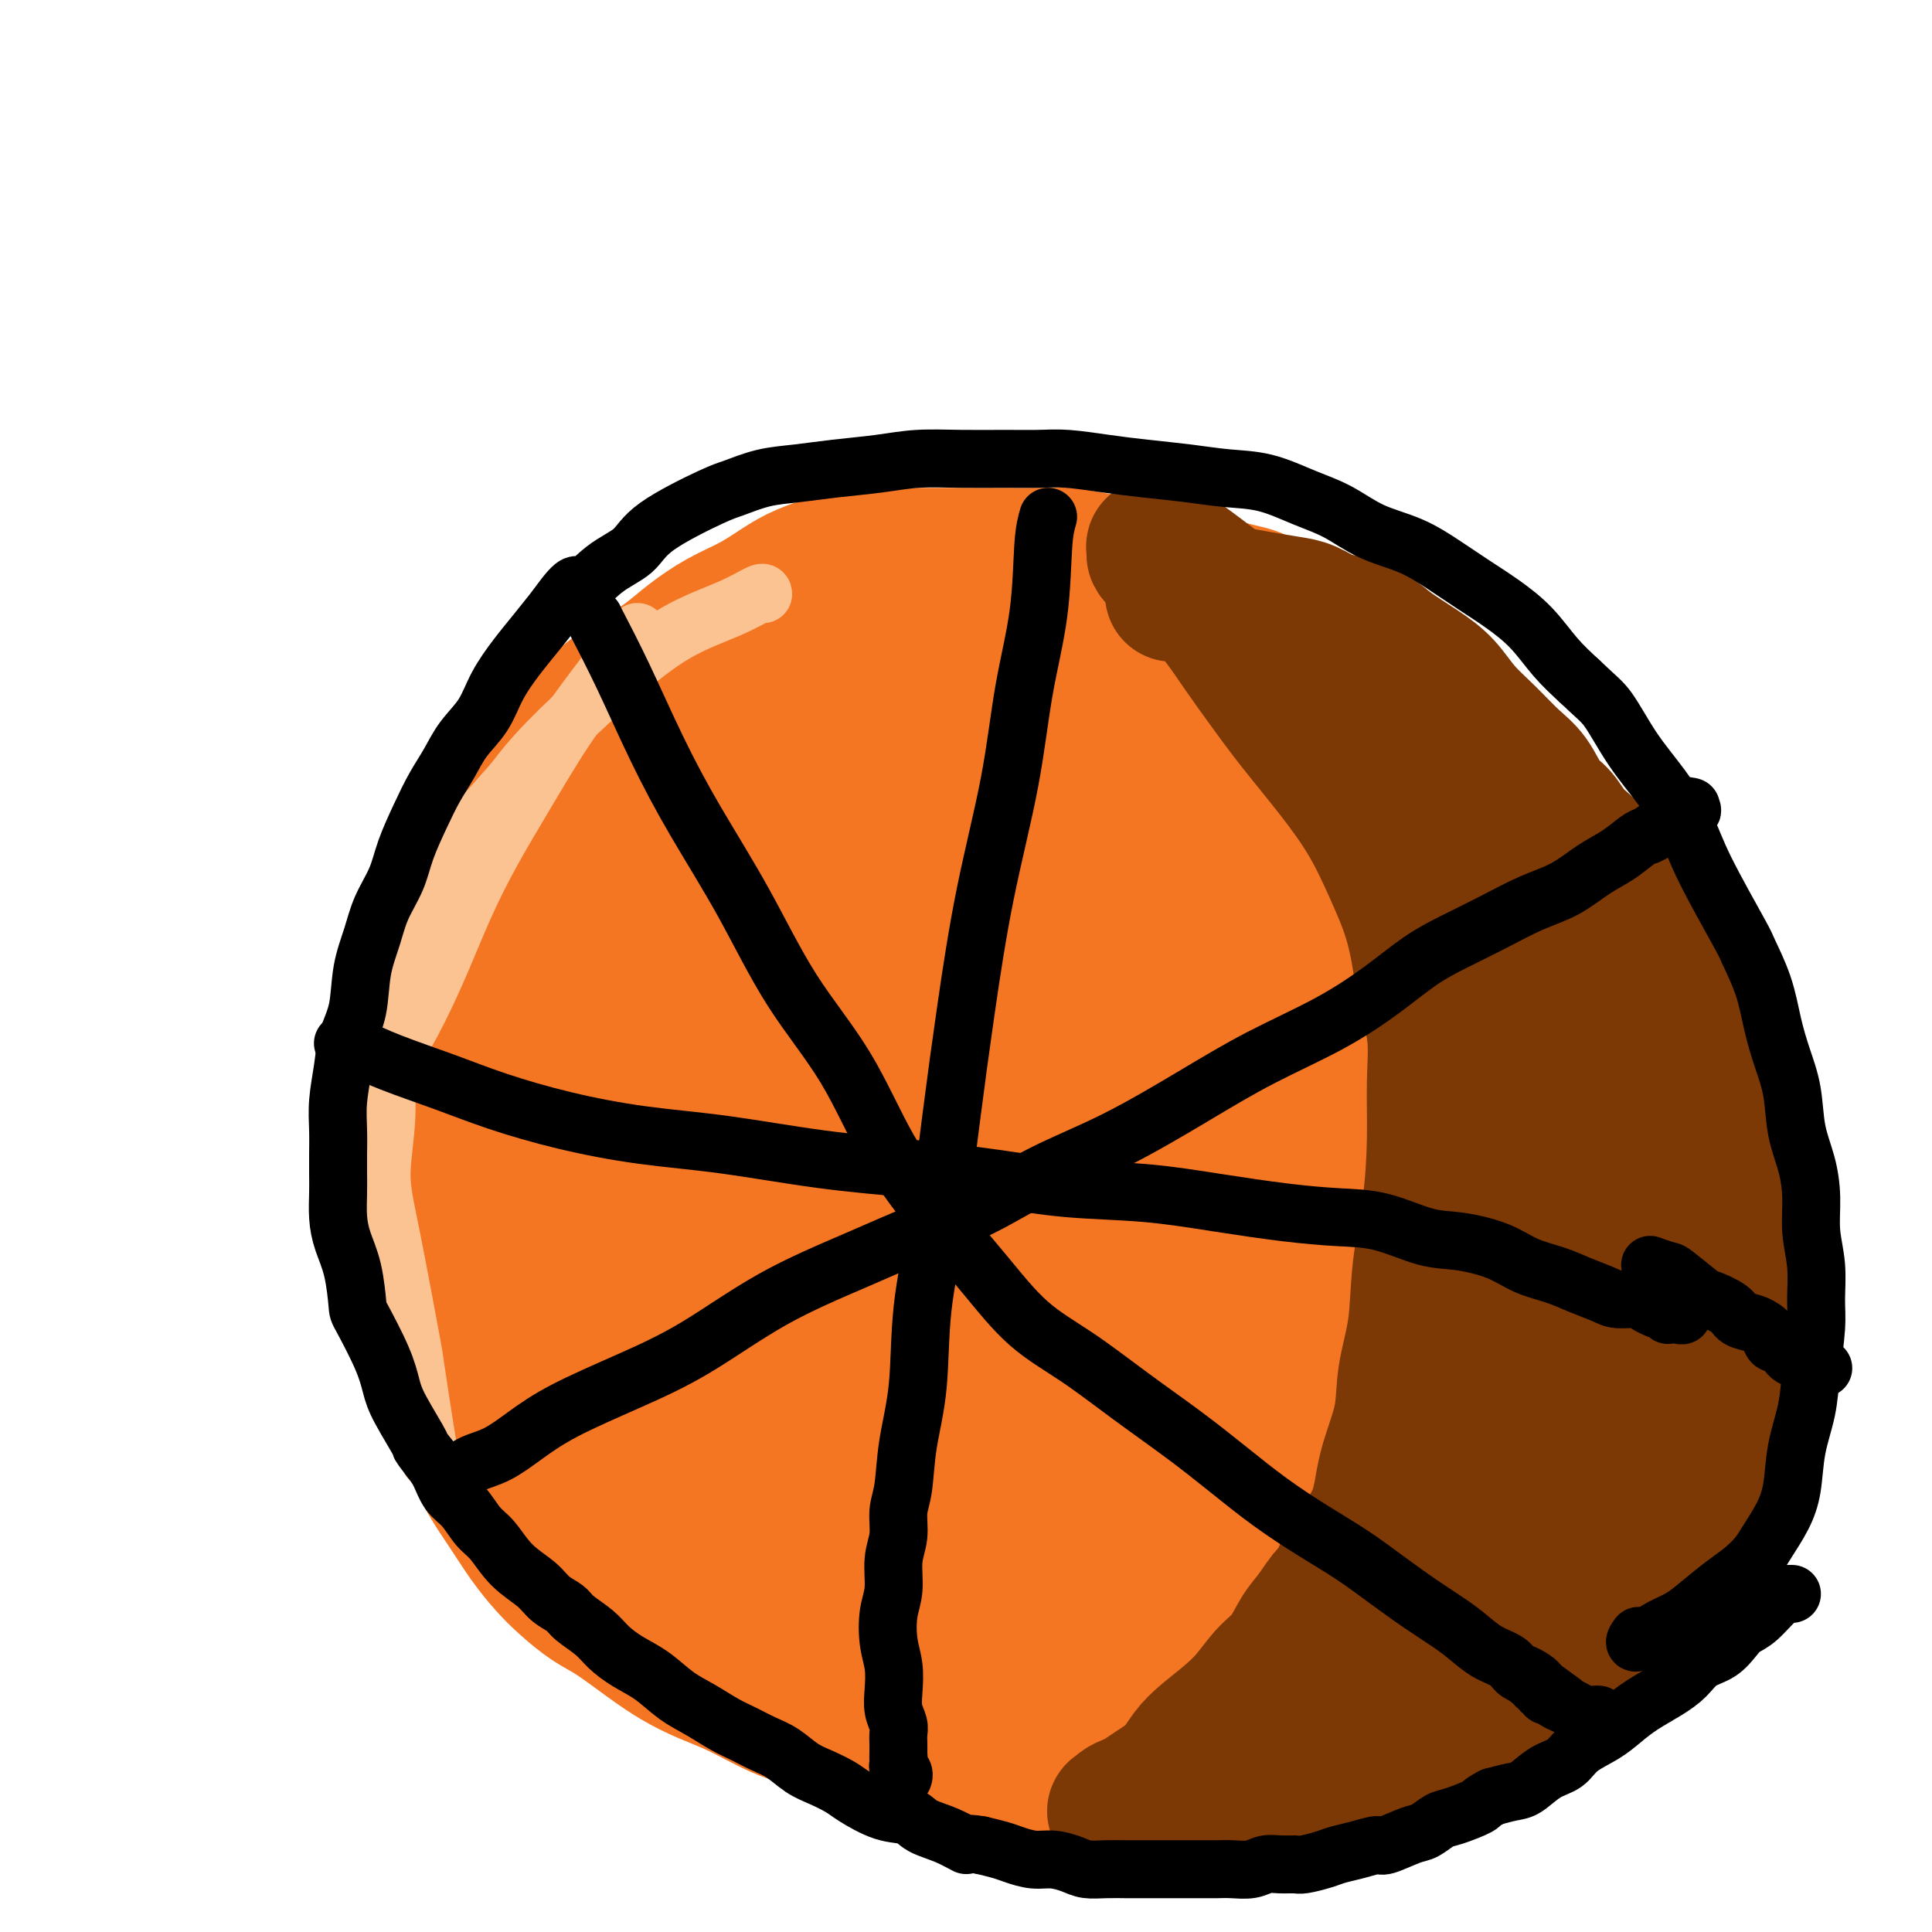
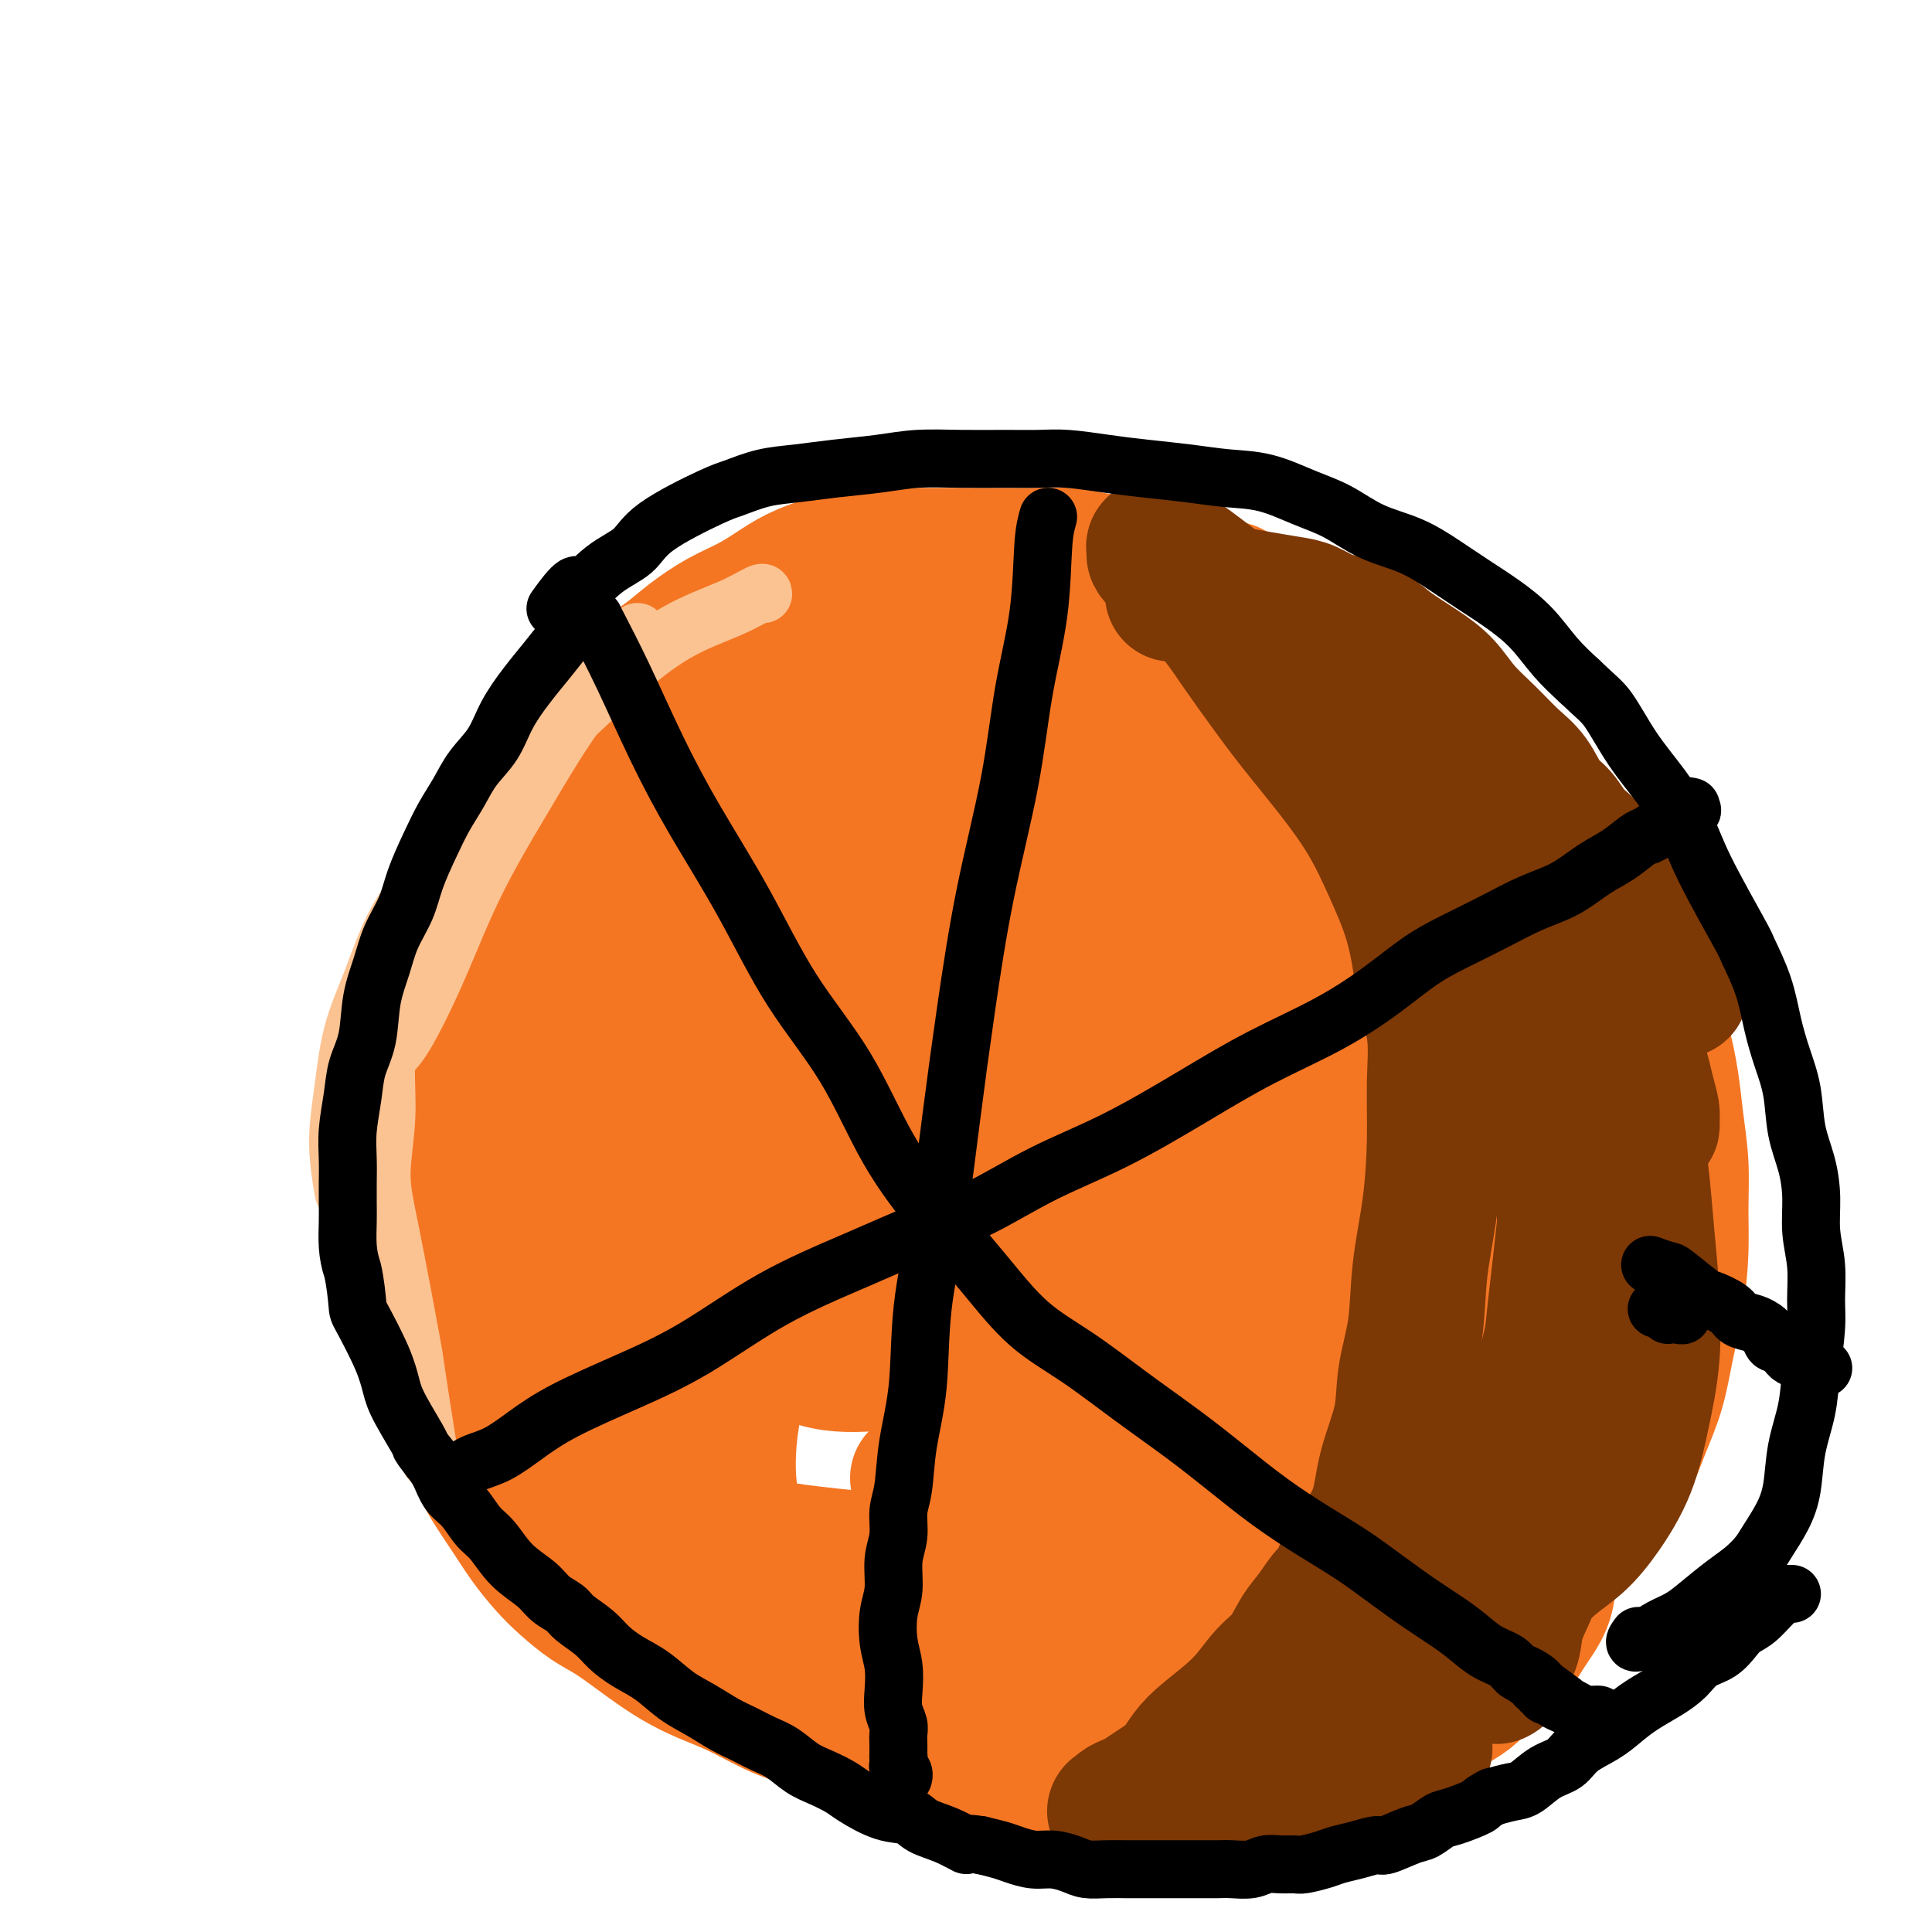
<svg xmlns="http://www.w3.org/2000/svg" viewBox="0 0 400 400" version="1.1">
  <g fill="none" stroke="#F47623" stroke-width="28" stroke-linecap="round" stroke-linejoin="round">
    <path d="M268,328c-0.501,0.221 -1.002,0.441 -2,1c-0.998,0.559 -2.493,1.455 -4,2c-1.507,0.545 -3.026,0.738 -5,1c-1.974,0.262 -4.401,0.592 -7,1c-2.599,0.408 -5.368,0.895 -9,1c-3.632,0.105 -8.128,-0.171 -13,0c-4.872,0.171 -10.121,0.789 -15,1c-4.879,0.211 -9.387,0.016 -14,0c-4.613,-0.016 -9.331,0.146 -13,0c-3.669,-0.146 -6.287,-0.599 -9,-1c-2.713,-0.401 -5.519,-0.749 -8,-1c-2.481,-0.251 -4.635,-0.405 -7,-1c-2.365,-0.595 -4.941,-1.631 -8,-3c-3.059,-1.369 -6.601,-3.070 -10,-5c-3.399,-1.930 -6.656,-4.089 -9,-5c-2.344,-0.911 -3.775,-0.575 -5,-1c-1.225,-0.425 -2.243,-1.611 -4,-3c-1.757,-1.389 -4.255,-2.981 -6,-5c-1.745,-2.019 -2.739,-4.467 -4,-7c-1.261,-2.533 -2.789,-5.152 -4,-8c-1.211,-2.848 -2.106,-5.924 -3,-9" />
    <path d="M109,286c-2.094,-5.277 -1.828,-6.469 -2,-9c-0.172,-2.531 -0.783,-6.400 -1,-10c-0.217,-3.600 -0.042,-6.932 0,-10c0.042,-3.068 -0.050,-5.873 0,-8c0.050,-2.127 0.243,-3.576 1,-8c0.757,-4.424 2.078,-11.825 3,-16c0.922,-4.175 1.447,-5.126 2,-7c0.553,-1.874 1.136,-4.671 2,-7c0.864,-2.329 2.008,-4.190 3,-6c0.992,-1.810 1.831,-3.568 3,-5c1.169,-1.432 2.666,-2.538 4,-4c1.334,-1.462 2.504,-3.278 4,-5c1.496,-1.722 3.320,-3.348 5,-5c1.680,-1.652 3.218,-3.329 5,-5c1.782,-1.671 3.809,-3.335 6,-5c2.191,-1.665 4.545,-3.330 7,-5c2.455,-1.670 5.012,-3.346 8,-5c2.988,-1.654 6.408,-3.285 9,-5c2.592,-1.715 4.358,-3.513 7,-5c2.642,-1.487 6.160,-2.664 9,-4c2.840,-1.336 5.001,-2.830 7,-4c1.999,-1.170 3.838,-2.016 6,-3c2.162,-0.984 4.649,-2.107 7,-3c2.351,-0.893 4.566,-1.557 7,-2c2.434,-0.443 5.087,-0.667 8,-1c2.913,-0.333 6.084,-0.777 9,-1c2.916,-0.223 5.575,-0.225 9,0c3.425,0.225 7.614,0.676 12,1c4.386,0.324 8.967,0.521 13,1c4.033,0.479 7.516,1.239 11,2" />
    <path d="M273,142c8.516,1.078 7.305,1.772 9,3c1.695,1.228 6.295,2.990 10,5c3.705,2.010 6.515,4.267 9,6c2.485,1.733 4.643,2.941 7,5c2.357,2.059 4.911,4.968 7,7c2.089,2.032 3.714,3.188 7,7c3.286,3.812 8.235,10.280 10,13c1.765,2.720 0.346,1.691 1,3c0.654,1.309 3.379,4.955 5,8c1.621,3.045 2.137,5.490 3,8c0.863,2.510 2.073,5.084 3,8c0.927,2.916 1.569,6.173 2,9c0.431,2.827 0.649,5.224 1,8c0.351,2.776 0.834,5.929 1,9c0.166,3.071 0.015,6.058 0,9c-0.015,2.942 0.106,5.839 0,9c-0.106,3.161 -0.439,6.588 -1,10c-0.561,3.412 -1.351,6.811 -2,10c-0.649,3.189 -1.158,6.169 -2,9c-0.842,2.831 -2.015,5.515 -3,8c-0.985,2.485 -1.780,4.772 -3,7c-1.220,2.228 -2.866,4.397 -4,6c-1.134,1.603 -1.757,2.639 -4,5c-2.243,2.361 -6.105,6.048 -8,8c-1.895,1.952 -1.823,2.167 -3,3c-1.177,0.833 -3.603,2.282 -6,4c-2.397,1.718 -4.767,3.706 -7,5c-2.233,1.294 -4.331,1.893 -7,3c-2.669,1.107 -5.911,2.721 -9,4c-3.089,1.279 -6.025,2.223 -9,3c-2.975,0.777 -5.987,1.389 -9,2" />
    <path d="M271,346c-6.805,2.261 -6.817,1.912 -9,2c-2.183,0.088 -6.538,0.612 -10,1c-3.462,0.388 -6.030,0.641 -10,1c-3.970,0.359 -9.343,0.825 -15,1c-5.657,0.175 -11.598,0.059 -15,0c-3.402,-0.059 -4.266,-0.060 -6,0c-1.734,0.060 -4.337,0.182 -7,0c-2.663,-0.182 -5.385,-0.667 -8,-1c-2.615,-0.333 -5.123,-0.515 -8,-1c-2.877,-0.485 -6.124,-1.272 -9,-2c-2.876,-0.728 -5.380,-1.398 -8,-2c-2.620,-0.602 -5.356,-1.135 -8,-2c-2.644,-0.865 -5.195,-2.060 -8,-3c-2.805,-0.940 -5.865,-1.624 -9,-3c-3.135,-1.376 -6.347,-3.443 -9,-5c-2.653,-1.557 -4.747,-2.605 -7,-4c-2.253,-1.395 -4.665,-3.137 -7,-5c-2.335,-1.863 -4.593,-3.847 -7,-6c-2.407,-2.153 -4.963,-4.476 -7,-7c-2.037,-2.524 -3.554,-5.250 -5,-8c-1.446,-2.750 -2.821,-5.526 -4,-8c-1.179,-2.474 -2.162,-4.647 -3,-7c-0.838,-2.353 -1.531,-4.888 -2,-8c-0.469,-3.112 -0.714,-6.802 -1,-10c-0.286,-3.198 -0.614,-5.906 -1,-9c-0.386,-3.094 -0.830,-6.575 -1,-10c-0.170,-3.425 -0.066,-6.794 0,-10c0.066,-3.206 0.095,-6.248 0,-10c-0.095,-3.752 -0.313,-8.215 0,-12c0.313,-3.785 1.156,-6.893 2,-10" />
    <path d="M89,208c0.907,-7.932 2.173,-6.763 3,-8c0.827,-1.237 1.215,-4.882 2,-8c0.785,-3.118 1.966,-5.711 3,-8c1.034,-2.289 1.920,-4.273 3,-6c1.080,-1.727 2.353,-3.195 4,-6c1.647,-2.805 3.667,-6.945 5,-9c1.333,-2.055 1.979,-2.023 3,-3c1.021,-0.977 2.418,-2.964 4,-5c1.582,-2.036 3.348,-4.123 5,-6c1.652,-1.877 3.188,-3.545 5,-5c1.812,-1.455 3.898,-2.696 6,-4c2.102,-1.304 4.221,-2.670 6,-4c1.779,-1.330 3.219,-2.625 5,-4c1.781,-1.375 3.902,-2.830 6,-4c2.098,-1.170 4.174,-2.053 6,-3c1.826,-0.947 3.404,-1.956 5,-3c1.596,-1.044 3.212,-2.122 5,-3c1.788,-0.878 3.748,-1.556 5,-2c1.252,-0.444 1.795,-0.655 3,-1c1.205,-0.345 3.072,-0.825 5,-1c1.928,-0.175 3.918,-0.047 6,0c2.082,0.047 4.257,0.012 7,0c2.743,-0.012 6.055,-0.000 9,0c2.945,0.000 5.524,-0.011 8,0c2.476,0.011 4.848,0.044 7,0c2.152,-0.044 4.082,-0.163 6,0c1.918,0.163 3.823,0.610 6,1c2.177,0.390 4.625,0.723 7,1c2.375,0.277 4.678,0.498 7,1c2.322,0.502 4.663,1.286 7,2c2.337,0.714 4.668,1.357 7,2" />
-     <path d="M255,122c6.267,1.389 4.933,1.361 6,2c1.067,0.639 4.534,1.946 7,3c2.466,1.054 3.929,1.854 6,3c2.071,1.146 4.748,2.638 7,4c2.252,1.362 4.079,2.593 6,4c1.921,1.407 3.936,2.988 6,5c2.064,2.012 4.176,4.454 6,6c1.824,1.546 3.359,2.196 6,5c2.641,2.804 6.387,7.760 8,10c1.613,2.240 1.092,1.762 2,3c0.908,1.238 3.243,4.190 5,7c1.757,2.810 2.936,5.478 4,8c1.064,2.522 2.014,4.899 3,7c0.986,2.101 2.008,3.925 3,6c0.992,2.075 1.954,4.401 3,7c1.046,2.599 2.178,5.473 3,8c0.822,2.527 1.336,4.709 2,7c0.664,2.291 1.480,4.691 2,7c0.520,2.309 0.744,4.528 1,7c0.256,2.472 0.545,5.198 1,8c0.455,2.802 1.077,5.681 1,8c-0.077,2.319 -0.853,4.077 -1,6c-0.147,1.923 0.336,4.009 0,6c-0.336,1.991 -1.490,3.887 -2,6c-0.510,2.113 -0.375,4.443 -1,6c-0.625,1.557 -2.009,2.340 -4,5c-1.991,2.660 -4.589,7.196 -6,9c-1.411,1.804 -1.636,0.875 -3,2c-1.364,1.125 -3.867,4.303 -6,7c-2.133,2.697 -3.895,4.913 -6,7c-2.105,2.087 -4.552,4.043 -7,6" />
    <path d="M307,307c-6.210,6.643 -5.736,5.252 -7,6c-1.264,0.748 -4.266,3.637 -7,6c-2.734,2.363 -5.201,4.201 -8,6c-2.799,1.799 -5.930,3.559 -8,5c-2.070,1.441 -3.079,2.561 -8,5c-4.921,2.439 -13.753,6.196 -19,8c-5.247,1.804 -6.910,1.656 -10,2c-3.090,0.344 -7.606,1.180 -12,2c-4.394,0.820 -8.668,1.625 -13,2c-4.332,0.375 -8.724,0.320 -13,0c-4.276,-0.320 -8.435,-0.904 -12,-1c-3.565,-0.096 -6.537,0.296 -10,0c-3.463,-0.296 -7.417,-1.281 -11,-2c-3.583,-0.719 -6.796,-1.172 -10,-2c-3.204,-0.828 -6.398,-2.031 -10,-4c-3.602,-1.969 -7.611,-4.703 -11,-7c-3.389,-2.297 -6.159,-4.156 -9,-6c-2.841,-1.844 -5.755,-3.674 -8,-6c-2.245,-2.326 -3.823,-5.149 -6,-8c-2.177,-2.851 -4.955,-5.730 -7,-9c-2.045,-3.270 -3.358,-6.932 -5,-11c-1.642,-4.068 -3.612,-8.541 -5,-13c-1.388,-4.459 -2.193,-8.902 -3,-13c-0.807,-4.098 -1.617,-7.851 -2,-12c-0.383,-4.149 -0.341,-8.693 0,-14c0.341,-5.307 0.981,-11.375 2,-17c1.019,-5.625 2.417,-10.807 4,-16c1.583,-5.193 3.349,-10.398 5,-15c1.651,-4.602 3.186,-8.601 5,-12c1.814,-3.399 3.907,-6.200 6,-9" />
    <path d="M115,172c3.328,-6.707 3.649,-5.475 5,-6c1.351,-0.525 3.732,-2.808 6,-5c2.268,-2.192 4.424,-4.292 6,-6c1.576,-1.708 2.571,-3.023 6,-5c3.429,-1.977 9.292,-4.614 12,-6c2.708,-1.386 2.261,-1.519 4,-2c1.739,-0.481 5.665,-1.309 9,-2c3.335,-0.691 6.080,-1.243 9,-2c2.920,-0.757 6.016,-1.717 9,-2c2.984,-0.283 5.856,0.110 9,0c3.144,-0.110 6.559,-0.724 10,-1c3.441,-0.276 6.906,-0.215 10,0c3.094,0.215 5.816,0.583 9,1c3.184,0.417 6.831,0.881 10,2c3.169,1.119 5.861,2.891 9,4c3.139,1.109 6.726,1.553 10,3c3.274,1.447 6.237,3.896 9,6c2.763,2.104 5.327,3.861 8,6c2.673,2.139 5.453,4.659 8,7c2.547,2.341 4.859,4.503 7,7c2.141,2.497 4.112,5.330 6,8c1.888,2.670 3.695,5.176 5,8c1.305,2.824 2.109,5.964 3,9c0.891,3.036 1.870,5.967 3,9c1.130,3.033 2.413,6.168 3,10c0.587,3.832 0.480,8.362 1,13c0.520,4.638 1.667,9.384 2,14c0.333,4.616 -0.148,9.103 0,14c0.148,4.897 0.924,10.203 1,15c0.076,4.797 -0.550,9.085 -1,13c-0.450,3.915 -0.725,7.458 -1,11" />
    <path d="M302,295c-0.363,10.092 -0.770,8.821 -2,10c-1.230,1.179 -3.284,4.808 -6,8c-2.716,3.192 -6.095,5.945 -10,9c-3.905,3.055 -8.336,6.410 -11,9c-2.664,2.590 -3.562,4.416 -15,7c-11.438,2.584 -33.418,5.927 -43,7c-9.582,1.073 -6.768,-0.124 -10,-1c-3.232,-0.876 -12.512,-1.433 -21,-3c-8.488,-1.567 -16.185,-4.145 -23,-7c-6.815,-2.855 -12.748,-5.986 -18,-9c-5.252,-3.014 -9.824,-5.911 -14,-9c-4.176,-3.089 -7.956,-6.370 -11,-10c-3.044,-3.630 -5.353,-7.608 -7,-12c-1.647,-4.392 -2.634,-9.196 -3,-13c-0.366,-3.804 -0.111,-6.606 1,-13c1.111,-6.394 3.078,-16.379 6,-25c2.922,-8.621 6.800,-15.879 11,-23c4.200,-7.121 8.722,-14.104 13,-20c4.278,-5.896 8.311,-10.704 12,-15c3.689,-4.296 7.035,-8.079 11,-11c3.965,-2.921 8.551,-4.979 13,-7c4.449,-2.021 8.763,-4.004 15,-5c6.237,-0.996 14.399,-1.006 21,0c6.601,1.006 11.643,3.026 17,6c5.357,2.974 11.029,6.902 16,11c4.971,4.098 9.240,8.367 13,14c3.760,5.633 7.012,12.632 10,20c2.988,7.368 5.711,15.105 7,22c1.289,6.895 1.145,12.947 1,19" />
    <path d="M275,254c0.109,5.536 -0.117,9.875 -1,14c-0.883,4.125 -2.422,8.037 -5,13c-2.578,4.963 -6.193,10.977 -11,16c-4.807,5.023 -10.805,9.053 -16,12c-5.195,2.947 -9.586,4.809 -19,7c-9.414,2.191 -23.852,4.709 -31,6c-7.148,1.291 -7.008,1.353 -11,1c-3.992,-0.353 -12.117,-1.121 -18,-2c-5.883,-0.879 -9.523,-1.869 -13,-3c-3.477,-1.131 -6.790,-2.403 -10,-5c-3.210,-2.597 -6.318,-6.518 -8,-10c-1.682,-3.482 -1.938,-6.525 -2,-12c-0.062,-5.475 0.070,-13.383 2,-23c1.930,-9.617 5.659,-20.943 9,-31c3.341,-10.057 6.293,-18.846 10,-27c3.707,-8.154 8.167,-15.673 13,-22c4.833,-6.327 10.039,-11.463 15,-16c4.961,-4.537 9.677,-8.474 15,-11c5.323,-2.526 11.253,-3.641 16,-4c4.747,-0.359 8.310,0.039 13,1c4.690,0.961 10.508,2.484 17,6c6.492,3.516 13.659,9.024 20,15c6.341,5.976 11.854,12.421 16,19c4.146,6.579 6.923,13.291 9,20c2.077,6.709 3.455,13.414 4,18c0.545,4.586 0.259,7.053 -1,10c-1.259,2.947 -3.489,6.372 -7,11c-3.511,4.628 -8.302,10.457 -14,15c-5.698,4.543 -12.303,7.800 -19,11c-6.697,3.200 -13.485,6.343 -20,8c-6.515,1.657 -12.758,1.829 -19,2" />
    <path d="M209,293c-5.399,0.041 -9.398,-0.856 -12,-2c-2.602,-1.144 -3.807,-2.536 -6,-5c-2.193,-2.464 -5.372,-5.999 -7,-9c-1.628,-3.001 -1.703,-5.467 -2,-9c-0.297,-3.533 -0.814,-8.133 -1,-12c-0.186,-3.867 -0.041,-7.002 2,-16c2.041,-8.998 5.977,-23.858 8,-31c2.023,-7.142 2.134,-6.567 4,-10c1.866,-3.433 5.486,-10.875 8,-16c2.514,-5.125 3.921,-7.935 6,-9c2.079,-1.065 4.831,-0.386 6,0c1.169,0.386 0.754,0.477 2,2c1.246,1.523 4.154,4.476 6,10c1.846,5.524 2.630,13.620 3,22c0.370,8.380 0.326,17.046 0,25c-0.326,7.954 -0.934,15.196 -2,20c-1.066,4.804 -2.588,7.171 -4,10c-1.412,2.829 -2.712,6.119 -6,9c-3.288,2.881 -8.564,5.352 -14,7c-5.436,1.648 -11.030,2.474 -16,3c-4.970,0.526 -9.314,0.752 -13,0c-3.686,-0.752 -6.713,-2.481 -9,-4c-2.287,-1.519 -3.833,-2.829 -5,-5c-1.167,-2.171 -1.954,-5.205 -2,-10c-0.046,-4.795 0.649,-11.352 3,-19c2.351,-7.648 6.359,-16.388 10,-25c3.641,-8.612 6.915,-17.098 12,-25c5.085,-7.902 11.982,-15.221 17,-22c5.018,-6.779 8.159,-13.017 12,-16c3.841,-2.983 8.383,-2.709 11,-2c2.617,0.709 3.308,1.855 4,3" />
-     <path d="M224,157c1.596,2.381 3.585,6.834 5,13c1.415,6.166 2.254,14.046 2,23c-0.254,8.954 -1.602,18.983 -4,29c-2.398,10.017 -5.846,20.022 -9,28c-3.154,7.978 -6.013,13.930 -14,22c-7.987,8.070 -21.103,18.257 -28,23c-6.897,4.743 -7.575,4.041 -12,5c-4.425,0.959 -12.596,3.579 -19,4c-6.404,0.421 -11.040,-1.359 -14,-3c-2.960,-1.641 -4.243,-3.145 -5,-5c-0.757,-1.855 -0.987,-4.062 -1,-9c-0.013,-4.938 0.193,-12.607 3,-21c2.807,-8.393 8.216,-17.510 13,-26c4.784,-8.490 8.943,-16.352 14,-24c5.057,-7.648 11.010,-15.082 16,-21c4.990,-5.918 9.015,-10.321 13,-14c3.985,-3.679 7.929,-6.634 11,-9c3.071,-2.366 5.268,-4.144 7,-5c1.732,-0.856 2.998,-0.792 4,0c1.002,0.792 1.739,2.312 2,3c0.261,0.688 0.045,0.545 -2,4c-2.045,3.455 -5.918,10.507 -11,19c-5.082,8.493 -11.374,18.426 -17,28c-5.626,9.574 -10.585,18.788 -15,27c-4.415,8.212 -8.284,15.422 -11,22c-2.716,6.578 -4.278,12.523 -5,17c-0.722,4.477 -0.605,7.484 0,10c0.605,2.516 1.698,4.540 4,7c2.302,2.460 5.812,5.355 9,7c3.188,1.645 6.054,2.042 11,1c4.946,-1.042 11.973,-3.521 19,-6" />
    <path d="M190,306c7.368,-3.682 16.288,-9.886 24,-17c7.712,-7.114 14.215,-15.138 19,-22c4.785,-6.862 7.850,-12.563 9,-18c1.150,-5.437 0.384,-10.612 0,-13c-0.384,-2.388 -0.387,-1.990 -5,-5c-4.613,-3.010 -13.835,-9.429 -18,-12c-4.165,-2.571 -3.273,-1.293 -5,-1c-1.727,0.293 -6.074,-0.398 -10,0c-3.926,0.398 -7.432,1.884 -13,7c-5.568,5.116 -13.197,13.861 -19,22c-5.803,8.139 -9.779,15.672 -13,23c-3.221,7.328 -5.687,14.450 -7,21c-1.313,6.550 -1.473,12.528 -1,17c0.473,4.472 1.579,7.436 3,10c1.421,2.564 3.158,4.726 6,7c2.842,2.274 6.788,4.660 10,6c3.212,1.340 5.691,1.632 10,1c4.309,-0.632 10.449,-2.190 16,-6c5.551,-3.810 10.512,-9.871 16,-17c5.488,-7.129 11.502,-15.325 16,-24c4.498,-8.675 7.478,-17.830 9,-27c1.522,-9.170 1.585,-18.356 1,-25c-0.585,-6.644 -1.817,-10.745 -4,-14c-2.183,-3.255 -5.315,-5.662 -8,-7c-2.685,-1.338 -4.922,-1.607 -7,-2c-2.078,-0.393 -3.997,-0.911 -7,2c-3.003,2.911 -7.089,9.253 -10,17c-2.911,7.747 -4.646,16.901 -6,26c-1.354,9.099 -2.326,18.142 -2,26c0.326,7.858 1.950,14.531 4,20c2.050,5.469 4.525,9.735 7,14" />
    <path d="M205,315c3.248,6.759 5.867,6.656 8,7c2.133,0.344 3.780,1.134 6,0c2.220,-1.134 5.015,-4.192 8,-10c2.985,-5.808 6.161,-14.367 9,-23c2.839,-8.633 5.342,-17.341 6,-31c0.658,-13.659 -0.528,-32.270 -1,-41c-0.472,-8.730 -0.228,-7.580 -1,-10c-0.772,-2.420 -2.559,-8.410 -4,-11c-1.441,-2.590 -2.535,-1.780 -3,-2c-0.465,-0.220 -0.301,-1.469 -1,3c-0.699,4.469 -2.263,14.658 -4,26c-1.737,11.342 -3.649,23.838 -5,35c-1.351,11.162 -2.143,20.991 -2,29c0.143,8.009 1.221,14.199 2,19c0.779,4.801 1.260,8.213 2,10c0.740,1.787 1.740,1.949 2,2c0.260,0.051 -0.220,-0.007 0,-1c0.220,-0.993 1.140,-2.919 2,-7c0.860,-4.081 1.661,-10.317 3,-17c1.339,-6.683 3.216,-13.812 5,-21c1.784,-7.188 3.476,-14.435 5,-21c1.524,-6.565 2.881,-12.447 4,-17c1.119,-4.553 2.001,-7.777 3,-10c0.999,-2.223 2.114,-3.445 3,-4c0.886,-0.555 1.543,-0.443 2,0c0.457,0.443 0.714,1.219 2,4c1.286,2.781 3.602,7.568 5,14c1.398,6.432 1.880,14.507 3,22c1.120,7.493 2.878,14.402 4,20c1.122,5.598 1.606,9.885 2,13c0.394,3.115 0.697,5.057 1,7" />
    <path d="M271,300c1.518,10.433 0.314,5.514 0,4c-0.314,-1.514 0.261,0.376 0,2c-0.261,1.624 -1.359,2.982 -2,4c-0.641,1.018 -0.825,1.695 -1,2c-0.175,0.305 -0.341,0.238 -1,1c-0.659,0.762 -1.810,2.352 -2,0c-0.190,-2.352 0.579,-8.647 1,-13c0.421,-4.353 0.492,-6.766 3,-16c2.508,-9.234 7.454,-25.291 12,-38c4.546,-12.709 8.692,-22.071 12,-31c3.308,-8.929 5.779,-17.425 7,-23c1.221,-5.575 1.192,-8.227 1,-10c-0.192,-1.773 -0.546,-2.665 -1,-3c-0.454,-0.335 -1.008,-0.111 -1,0c0.008,0.111 0.577,0.109 0,2c-0.577,1.891 -2.299,5.675 -4,12c-1.701,6.325 -3.381,15.193 -5,24c-1.619,8.807 -3.176,17.555 -4,26c-0.824,8.445 -0.913,16.587 -1,24c-0.087,7.413 -0.170,14.098 0,20c0.170,5.902 0.594,11.023 1,15c0.406,3.977 0.792,6.811 1,9c0.208,2.189 0.236,3.732 0,4c-0.236,0.268 -0.735,-0.740 -1,-1c-0.265,-0.260 -0.295,0.229 -1,0c-0.705,-0.229 -2.084,-1.175 -3,-2c-0.916,-0.825 -1.370,-1.528 -2,-2c-0.630,-0.472 -1.437,-0.714 -2,-1c-0.563,-0.286 -0.882,-0.615 -1,-1c-0.118,-0.385 -0.034,-0.824 0,-1c0.034,-0.176 0.017,-0.088 0,0" />
    <path d="M277,307c-1.288,-1.441 0.493,-1.042 2,-2c1.507,-0.958 2.739,-3.271 4,-5c1.261,-1.729 2.551,-2.874 4,-5c1.449,-2.126 3.057,-5.234 4,-7c0.943,-1.766 1.222,-2.191 3,-9c1.778,-6.809 5.056,-20.001 7,-27c1.944,-6.999 2.552,-7.803 4,-12c1.448,-4.197 3.734,-11.785 5,-18c1.266,-6.215 1.512,-11.056 2,-15c0.488,-3.944 1.217,-6.989 1,-10c-0.217,-3.011 -1.379,-5.986 -2,-8c-0.621,-2.014 -0.700,-3.068 -1,-4c-0.300,-0.932 -0.819,-1.743 -1,-2c-0.181,-0.257 -0.023,0.040 0,0c0.023,-0.040 -0.090,-0.416 0,0c0.090,0.416 0.384,1.624 1,4c0.616,2.376 1.554,5.919 2,11c0.446,5.081 0.400,11.702 1,19c0.600,7.298 1.846,15.275 3,23c1.154,7.725 2.215,15.198 3,21c0.785,5.802 1.293,9.933 2,14c0.707,4.067 1.614,8.070 2,11c0.386,2.930 0.252,4.786 0,6c-0.252,1.214 -0.621,1.785 -1,2c-0.379,0.215 -0.768,0.073 -1,0c-0.232,-0.073 -0.309,-0.076 -1,-1c-0.691,-0.924 -1.997,-2.770 -3,-6c-1.003,-3.230 -1.702,-7.845 -2,-13c-0.298,-5.155 -0.196,-10.849 0,-17c0.196,-6.151 0.484,-12.757 1,-19c0.516,-6.243 1.258,-12.121 2,-18" />
    <path d="M318,220c0.593,-10.911 0.575,-11.187 1,-13c0.425,-1.813 1.294,-5.163 2,-8c0.706,-2.837 1.250,-5.160 2,-6c0.750,-0.840 1.705,-0.195 2,0c0.295,0.195 -0.072,-0.059 0,0c0.072,0.059 0.583,0.430 2,3c1.417,2.570 3.740,7.340 5,10c1.260,2.660 1.457,3.209 2,6c0.543,2.791 1.432,7.824 2,13c0.568,5.176 0.816,10.497 1,16c0.184,5.503 0.306,11.190 0,17c-0.306,5.810 -1.040,11.742 -2,17c-0.960,5.258 -2.148,9.840 -3,14c-0.852,4.160 -1.370,7.896 -2,11c-0.630,3.104 -1.372,5.575 -2,8c-0.628,2.425 -1.141,4.802 -2,7c-0.859,2.198 -2.065,4.216 -3,6c-0.935,1.784 -1.601,3.335 -2,5c-0.399,1.665 -0.531,3.445 -1,5c-0.469,1.555 -1.273,2.884 -2,4c-0.727,1.116 -1.376,2.017 -2,3c-0.624,0.983 -1.224,2.047 -2,3c-0.776,0.953 -1.730,1.794 -3,3c-1.270,1.206 -2.858,2.778 -4,4c-1.142,1.222 -1.839,2.094 -3,3c-1.161,0.906 -2.788,1.846 -5,3c-2.212,1.154 -5.010,2.522 -8,4c-2.990,1.478 -6.173,3.066 -9,4c-2.827,0.934 -5.300,1.213 -8,2c-2.700,0.787 -5.629,2.082 -8,3c-2.371,0.918 -4.186,1.459 -6,2" />
    <path d="M260,369c-8.060,3.189 -6.209,2.160 -7,2c-0.791,-0.160 -4.223,0.547 -7,1c-2.777,0.453 -4.900,0.652 -7,1c-2.100,0.348 -4.178,0.845 -8,1c-3.822,0.155 -9.388,-0.033 -12,0c-2.612,0.033 -2.270,0.288 -4,0c-1.730,-0.288 -5.531,-1.120 -9,-2c-3.469,-0.880 -6.606,-1.809 -10,-3c-3.394,-1.191 -7.046,-2.643 -10,-4c-2.954,-1.357 -5.212,-2.618 -8,-4c-2.788,-1.382 -6.106,-2.887 -9,-4c-2.894,-1.113 -5.363,-1.836 -8,-3c-2.637,-1.164 -5.443,-2.770 -8,-4c-2.557,-1.230 -4.864,-2.085 -7,-3c-2.136,-0.915 -4.101,-1.889 -6,-3c-1.899,-1.111 -3.732,-2.358 -6,-4c-2.268,-1.642 -4.970,-3.680 -7,-5c-2.030,-1.320 -3.388,-1.921 -5,-3c-1.612,-1.079 -3.479,-2.636 -5,-4c-1.521,-1.364 -2.697,-2.534 -4,-4c-1.303,-1.466 -2.733,-3.229 -4,-5c-1.267,-1.771 -2.371,-3.549 -4,-6c-1.629,-2.451 -3.784,-5.573 -5,-8c-1.216,-2.427 -1.492,-4.157 -2,-6c-0.508,-1.843 -1.246,-3.797 -2,-6c-0.754,-2.203 -1.522,-4.655 -2,-7c-0.478,-2.345 -0.664,-4.581 -1,-7c-0.336,-2.419 -0.822,-5.019 -1,-7c-0.178,-1.981 -0.048,-3.341 0,-5c0.048,-1.659 0.014,-3.617 0,-5c-0.014,-1.383 -0.007,-2.192 0,-3" />
    <path d="M92,259c-0.314,-4.779 -0.098,-3.228 0,-3c0.098,0.228 0.078,-0.867 0,-2c-0.078,-1.133 -0.213,-2.305 0,-3c0.213,-0.695 0.775,-0.913 1,-1c0.225,-0.087 0.112,-0.044 0,0" />
  </g>
  <g fill="none" stroke="#7C3805" stroke-width="28" stroke-linecap="round" stroke-linejoin="round">
    <path d="M243,123c-0.206,-0.003 -0.412,-0.005 0,0c0.412,0.005 1.442,0.019 2,0c0.558,-0.019 0.644,-0.069 1,0c0.356,0.069 0.984,0.257 2,1c1.016,0.743 2.422,2.039 4,4c1.578,1.961 3.327,4.586 5,7c1.673,2.414 3.269,4.616 5,7c1.731,2.384 3.598,4.948 6,8c2.402,3.052 5.341,6.591 8,10c2.659,3.409 5.040,6.687 7,10c1.960,3.313 3.499,6.662 5,10c1.501,3.338 2.962,6.667 4,10c1.038,3.333 1.652,6.671 2,9c0.348,2.329 0.431,3.650 1,6c0.569,2.350 1.624,5.729 2,9c0.376,3.271 0.075,6.433 0,10c-0.075,3.567 0.078,7.539 0,12c-0.078,4.461 -0.386,9.410 -1,14c-0.614,4.590 -1.534,8.822 -2,13c-0.466,4.178 -0.479,8.303 -1,12c-0.521,3.697 -1.550,6.967 -2,10c-0.450,3.033 -0.322,5.829 -1,9c-0.678,3.171 -2.161,6.716 -3,10c-0.839,3.284 -1.034,6.307 -2,9c-0.966,2.693 -2.705,5.055 -4,7c-1.295,1.945 -2.148,3.472 -3,5" />
    <path d="M278,325c-2.393,5.732 -2.376,4.562 -3,5c-0.624,0.438 -1.889,2.485 -3,4c-1.111,1.515 -2.068,2.499 -3,4c-0.932,1.501 -1.838,3.521 -3,5c-1.162,1.479 -2.578,2.419 -4,4c-1.422,1.581 -2.849,3.802 -5,6c-2.151,2.198 -5.027,4.371 -7,6c-1.973,1.629 -3.042,2.713 -4,4c-0.958,1.287 -1.804,2.778 -3,4c-1.196,1.222 -2.740,2.174 -4,3c-1.260,0.826 -2.234,1.527 -3,2c-0.766,0.473 -1.324,0.719 -2,1c-0.676,0.281 -1.471,0.597 -2,1c-0.529,0.403 -0.794,0.892 -1,1c-0.206,0.108 -0.354,-0.165 0,0c0.354,0.165 1.210,0.766 2,1c0.790,0.234 1.514,0.099 3,0c1.486,-0.099 3.735,-0.162 6,0c2.265,0.162 4.548,0.550 7,0c2.452,-0.550 5.073,-2.038 8,-3c2.927,-0.962 6.160,-1.399 9,-2c2.840,-0.601 5.287,-1.367 8,-2c2.713,-0.633 5.692,-1.132 8,-2c2.308,-0.868 3.945,-2.105 6,-3c2.055,-0.895 4.527,-1.447 7,-2" />
-     <path d="M295,362c8.425,-2.779 6.487,-2.727 7,-3c0.513,-0.273 3.479,-0.873 6,-2c2.521,-1.127 4.599,-2.782 7,-4c2.401,-1.218 5.125,-2.001 7,-3c1.875,-0.999 2.900,-2.215 6,-5c3.100,-2.785 8.273,-7.139 11,-10c2.727,-2.861 3.006,-4.227 4,-6c0.994,-1.773 2.703,-3.951 4,-6c1.297,-2.049 2.183,-3.968 3,-6c0.817,-2.032 1.567,-4.178 2,-6c0.433,-1.822 0.549,-3.322 1,-5c0.451,-1.678 1.235,-3.536 2,-5c0.765,-1.464 1.510,-2.536 2,-4c0.490,-1.464 0.723,-3.321 1,-5c0.277,-1.679 0.596,-3.179 1,-5c0.404,-1.821 0.893,-3.963 1,-6c0.107,-2.037 -0.167,-3.969 0,-6c0.167,-2.031 0.777,-4.162 1,-6c0.223,-1.838 0.061,-3.383 0,-5c-0.061,-1.617 -0.019,-3.306 0,-5c0.019,-1.694 0.017,-3.391 0,-5c-0.017,-1.609 -0.048,-3.128 0,-5c0.048,-1.872 0.175,-4.096 0,-6c-0.175,-1.904 -0.652,-3.489 -1,-5c-0.348,-1.511 -0.569,-2.947 -1,-5c-0.431,-2.053 -1.074,-4.721 -2,-7c-0.926,-2.279 -2.135,-4.167 -3,-6c-0.865,-1.833 -1.387,-3.609 -2,-5c-0.613,-1.391 -1.318,-2.397 -2,-4c-0.682,-1.603 -1.341,-3.801 -2,-6" />
    <path d="M348,205c-2.498,-6.806 -2.243,-4.820 -3,-5c-0.757,-0.180 -2.527,-2.525 -4,-5c-1.473,-2.475 -2.648,-5.079 -4,-7c-1.352,-1.921 -2.879,-3.159 -4,-5c-1.121,-1.841 -1.836,-4.285 -3,-6c-1.164,-1.715 -2.778,-2.702 -4,-4c-1.222,-1.298 -2.051,-2.909 -3,-4c-0.949,-1.091 -2.018,-1.662 -3,-3c-0.982,-1.338 -1.879,-3.442 -3,-5c-1.121,-1.558 -2.468,-2.569 -4,-4c-1.532,-1.431 -3.250,-3.282 -5,-5c-1.750,-1.718 -3.534,-3.303 -5,-5c-1.466,-1.697 -2.615,-3.505 -4,-5c-1.385,-1.495 -3.006,-2.676 -5,-4c-1.994,-1.324 -4.361,-2.792 -6,-4c-1.639,-1.208 -2.551,-2.155 -4,-3c-1.449,-0.845 -3.436,-1.588 -5,-2c-1.564,-0.412 -2.706,-0.492 -4,-1c-1.294,-0.508 -2.740,-1.444 -4,-2c-1.260,-0.556 -2.333,-0.730 -4,-1c-1.667,-0.270 -3.927,-0.635 -6,-1c-2.073,-0.365 -3.960,-0.732 -6,-1c-2.040,-0.268 -4.234,-0.439 -6,-1c-1.766,-0.561 -3.104,-1.512 -4,-2c-0.896,-0.488 -1.350,-0.511 -2,-1c-0.650,-0.489 -1.496,-1.442 -2,-2c-0.504,-0.558 -0.665,-0.721 -1,-1c-0.335,-0.279 -0.842,-0.673 -1,-1c-0.158,-0.327 0.034,-0.588 0,-1c-0.034,-0.412 -0.296,-0.975 0,-1c0.296,-0.025 1.148,0.487 2,1" />
    <path d="M241,114c-0.689,-1.053 1.588,0.316 4,2c2.412,1.684 4.958,3.683 8,6c3.042,2.317 6.581,4.951 10,8c3.419,3.049 6.716,6.512 12,12c5.284,5.488 12.553,13.001 16,17c3.447,3.999 3.073,4.484 5,7c1.927,2.516 6.156,7.062 9,11c2.844,3.938 4.305,7.269 6,11c1.695,3.731 3.625,7.862 5,11c1.375,3.138 2.197,5.285 3,8c0.803,2.715 1.588,5.999 2,9c0.412,3.001 0.452,5.718 1,9c0.548,3.282 1.605,7.131 2,11c0.395,3.869 0.130,7.760 0,11c-0.130,3.240 -0.123,5.828 0,9c0.123,3.172 0.363,6.928 0,10c-0.363,3.072 -1.330,5.461 -2,8c-0.670,2.539 -1.045,5.227 -2,8c-0.955,2.773 -2.490,5.631 -4,9c-1.510,3.369 -2.994,7.249 -5,11c-2.006,3.751 -4.535,7.374 -7,11c-2.465,3.626 -4.865,7.255 -7,11c-2.135,3.745 -4.004,7.605 -6,11c-1.996,3.395 -4.117,6.325 -6,9c-1.883,2.675 -3.527,5.095 -5,7c-1.473,1.905 -2.773,3.295 -4,4c-1.227,0.705 -2.380,0.725 -3,1c-0.620,0.275 -0.705,0.805 -1,1c-0.295,0.195 -0.798,0.056 -1,0c-0.202,-0.056 -0.101,-0.028 0,0" />
    <path d="M271,357c-0.987,0.625 1.046,-0.813 3,-2c1.954,-1.187 3.830,-2.121 6,-4c2.170,-1.879 4.633,-4.701 8,-8c3.367,-3.299 7.637,-7.075 11,-10c3.363,-2.925 5.819,-4.997 10,-11c4.181,-6.003 10.087,-15.935 13,-22c2.913,-6.065 2.833,-8.261 3,-11c0.167,-2.739 0.581,-6.019 1,-9c0.419,-2.981 0.844,-5.661 1,-9c0.156,-3.339 0.042,-7.336 0,-11c-0.042,-3.664 -0.011,-6.996 0,-10c0.011,-3.004 0.004,-5.681 0,-8c-0.004,-2.319 -0.005,-4.282 0,-6c0.005,-1.718 0.015,-3.192 0,-4c-0.015,-0.808 -0.056,-0.952 0,-1c0.056,-0.048 0.209,-0.001 0,0c-0.209,0.001 -0.780,-0.046 -1,0c-0.220,0.046 -0.090,0.184 0,1c0.090,0.816 0.141,2.310 0,4c-0.141,1.690 -0.472,3.576 -1,8c-0.528,4.424 -1.251,11.384 -2,18c-0.749,6.616 -1.524,12.886 -2,19c-0.476,6.114 -0.653,12.073 -1,17c-0.347,4.927 -0.863,8.823 -1,12c-0.137,3.177 0.105,5.637 0,7c-0.105,1.363 -0.556,1.630 -1,2c-0.444,0.370 -0.882,0.841 -1,1c-0.118,0.159 0.084,0.004 0,0c-0.084,-0.004 -0.452,0.142 0,-1c0.452,-1.142 1.726,-3.571 3,-6" />
    <path d="M320,313c1.471,-3.130 3.649,-7.455 6,-12c2.351,-4.545 4.875,-9.310 7,-14c2.125,-4.690 3.852,-9.306 5,-14c1.148,-4.694 1.716,-9.466 2,-13c0.284,-3.534 0.282,-5.829 0,-10c-0.282,-4.171 -0.846,-10.217 -1,-13c-0.154,-2.783 0.103,-2.301 0,-3c-0.103,-0.699 -0.564,-2.577 -1,-4c-0.436,-1.423 -0.846,-2.390 -1,-3c-0.154,-0.610 -0.052,-0.865 0,-1c0.052,-0.135 0.056,-0.152 0,0c-0.056,0.152 -0.170,0.472 0,1c0.170,0.528 0.623,1.265 1,3c0.377,1.735 0.677,4.469 1,7c0.323,2.531 0.669,4.861 1,8c0.331,3.139 0.645,7.088 1,11c0.355,3.912 0.749,7.787 1,12c0.251,4.213 0.357,8.762 0,13c-0.357,4.238 -1.179,8.163 -2,12c-0.821,3.837 -1.641,7.586 -3,11c-1.359,3.414 -3.256,6.491 -5,9c-1.744,2.509 -3.336,4.448 -5,6c-1.664,1.552 -3.400,2.715 -5,4c-1.600,1.285 -3.063,2.690 -4,4c-0.937,1.310 -1.346,2.526 -2,4c-0.654,1.474 -1.552,3.208 -2,5c-0.448,1.792 -0.446,3.643 -1,5c-0.554,1.357 -1.664,2.219 -2,3c-0.336,0.781 0.102,1.479 0,2c-0.102,0.521 -0.743,0.863 -1,1c-0.257,0.137 -0.128,0.068 0,0" />
-     <path d="M310,347c-1.420,3.064 -0.969,0.723 -1,-1c-0.031,-1.723 -0.544,-2.828 -1,-6c-0.456,-3.172 -0.855,-8.413 -1,-14c-0.145,-5.587 -0.035,-11.522 0,-17c0.035,-5.478 -0.005,-10.501 0,-18c0.005,-7.499 0.054,-17.474 0,-26c-0.054,-8.526 -0.211,-15.602 0,-20c0.211,-4.398 0.791,-6.116 1,-8c0.209,-1.884 0.048,-3.932 0,-5c-0.048,-1.068 0.016,-1.155 0,-1c-0.016,0.155 -0.114,0.551 0,1c0.114,0.449 0.439,0.952 1,2c0.561,1.048 1.359,2.642 2,5c0.641,2.358 1.124,5.481 2,9c0.876,3.519 2.144,7.434 3,12c0.856,4.566 1.301,9.784 2,14c0.699,4.216 1.652,7.431 2,10c0.348,2.569 0.091,4.493 0,6c-0.091,1.507 -0.016,2.599 0,3c0.016,0.401 -0.027,0.112 0,0c0.027,-0.112 0.125,-0.046 0,-2c-0.125,-1.954 -0.473,-5.929 -1,-9c-0.527,-3.071 -1.235,-5.240 -1,-13c0.235,-7.760 1.411,-21.111 2,-27c0.589,-5.889 0.592,-4.316 1,-6c0.408,-1.684 1.223,-6.627 2,-10c0.777,-3.373 1.517,-5.177 2,-7c0.483,-1.823 0.709,-3.664 1,-5c0.291,-1.336 0.645,-2.168 1,-3" />
    <path d="M327,211c1.329,-5.495 1.151,-3.732 1,-3c-0.151,0.732 -0.277,0.432 0,0c0.277,-0.432 0.955,-0.997 1,-1c0.045,-0.003 -0.542,0.556 0,1c0.542,0.444 2.215,0.772 3,1c0.785,0.228 0.682,0.356 1,1c0.318,0.644 1.056,1.804 2,3c0.944,1.196 2.095,2.428 3,4c0.905,1.572 1.564,3.485 2,5c0.436,1.515 0.650,2.633 1,4c0.350,1.367 0.837,2.982 1,4c0.163,1.018 0.002,1.440 0,2c-0.002,0.560 0.154,1.258 0,1c-0.154,-0.258 -0.617,-1.474 -1,-3c-0.383,-1.526 -0.687,-3.364 -1,-6c-0.313,-2.636 -0.635,-6.071 -1,-9c-0.365,-2.929 -0.775,-5.352 -1,-8c-0.225,-2.648 -0.267,-5.522 0,-8c0.267,-2.478 0.842,-4.562 1,-6c0.158,-1.438 -0.102,-2.231 0,-3c0.102,-0.769 0.566,-1.515 1,-1c0.434,0.515 0.838,2.290 1,3c0.162,0.710 0.081,0.355 0,0" />
  </g>
  <g fill="none" stroke="#FCC392" stroke-width="12" stroke-linecap="round" stroke-linejoin="round">
    <path d="M158,123c-0.001,-0.242 -0.002,-0.483 -1,0c-0.998,0.483 -2.992,1.692 -6,3c-3.008,1.308 -7.031,2.716 -11,5c-3.969,2.284 -7.884,5.443 -12,9c-4.116,3.557 -8.435,7.511 -12,11c-3.565,3.489 -6.378,6.512 -9,10c-2.622,3.488 -5.052,7.439 -7,11c-1.948,3.561 -3.414,6.732 -4,8c-0.586,1.268 -0.293,0.634 0,0" />
    <path d="M132,131c0.067,-0.234 0.133,-0.469 -1,1c-1.133,1.469 -3.467,4.641 -6,8c-2.533,3.359 -5.267,6.906 -8,11c-2.733,4.094 -5.466,8.735 -8,13c-2.534,4.265 -4.868,8.156 -7,12c-2.132,3.844 -4.060,7.643 -6,12c-1.940,4.357 -3.891,9.271 -6,14c-2.109,4.729 -4.375,9.273 -6,12c-1.625,2.727 -2.607,3.636 -3,4c-0.393,0.364 -0.196,0.182 0,0" />
    <path d="M113,155c-1.454,1.360 -2.909,2.719 -5,5c-2.091,2.281 -4.819,5.483 -8,9c-3.181,3.517 -6.816,7.350 -10,11c-3.184,3.650 -5.916,7.119 -8,11c-2.084,3.881 -3.522,8.176 -5,12c-1.478,3.824 -2.998,7.177 -4,11c-1.002,3.823 -1.485,8.118 -2,12c-0.515,3.882 -1.062,7.353 -1,11c0.062,3.647 0.732,7.471 1,9c0.268,1.529 0.134,0.765 0,0" />
    <path d="M83,203c-0.186,0.758 -0.372,1.517 -1,4c-0.628,2.483 -1.699,6.692 -2,11c-0.301,4.308 0.166,8.716 0,13c-0.166,4.284 -0.966,8.445 -1,12c-0.034,3.555 0.699,6.505 2,13c1.301,6.495 3.172,16.536 4,21c0.828,4.464 0.614,3.351 1,6c0.386,2.649 1.373,9.059 2,13c0.627,3.941 0.893,5.412 1,6c0.107,0.588 0.053,0.294 0,0" />
  </g>
  <g fill="none" stroke="#000000" stroke-width="12" stroke-linecap="round" stroke-linejoin="round">
    <path d="M371,330c-0.457,0.001 -0.913,0.003 -1,0c-0.087,-0.003 0.196,-0.010 0,0c-0.196,0.010 -0.869,0.037 -2,1c-1.131,0.963 -2.718,2.862 -4,4c-1.282,1.138 -2.257,1.515 -3,2c-0.743,0.485 -1.254,1.077 -2,2c-0.746,0.923 -1.728,2.175 -3,3c-1.272,0.825 -2.833,1.221 -4,2c-1.167,0.779 -1.941,1.941 -3,3c-1.059,1.059 -2.402,2.016 -4,3c-1.598,0.984 -3.452,1.997 -5,3c-1.548,1.003 -2.791,1.997 -4,3c-1.209,1.003 -2.386,2.017 -4,3c-1.614,0.983 -3.666,1.937 -5,3c-1.334,1.063 -1.948,2.235 -3,3c-1.052,0.765 -2.540,1.123 -4,2c-1.460,0.877 -2.893,2.275 -4,3c-1.107,0.725 -1.888,0.779 -3,1c-1.112,0.221 -2.556,0.611 -4,1" />
    <path d="M309,372c-2.734,1.423 -2.070,1.479 -3,2c-0.930,0.521 -3.454,1.506 -5,2c-1.546,0.494 -2.114,0.496 -3,1c-0.886,0.504 -2.091,1.511 -3,2c-0.909,0.489 -1.521,0.460 -3,1c-1.479,0.540 -3.826,1.650 -5,2c-1.174,0.350 -1.176,-0.060 -2,0c-0.824,0.060 -2.471,0.590 -4,1c-1.529,0.410 -2.940,0.698 -4,1c-1.060,0.302 -1.768,0.616 -3,1c-1.232,0.384 -2.990,0.839 -4,1c-1.010,0.161 -1.274,0.029 -2,0c-0.726,-0.029 -1.913,0.045 -3,0c-1.087,-0.045 -2.075,-0.208 -3,0c-0.925,0.208 -1.787,0.788 -3,1c-1.213,0.212 -2.776,0.057 -4,0c-1.224,-0.057 -2.110,-0.015 -3,0c-0.890,0.015 -1.784,0.004 -3,0c-1.216,-0.004 -2.753,-0.001 -4,0c-1.247,0.001 -2.202,0.000 -3,0c-0.798,-0.000 -1.438,0.001 -3,0c-1.562,-0.001 -4.045,-0.003 -5,0c-0.955,0.003 -0.383,0.011 -1,0c-0.617,-0.011 -2.422,-0.041 -4,0c-1.578,0.041 -2.929,0.151 -4,0c-1.071,-0.151 -1.861,-0.565 -3,-1c-1.139,-0.435 -2.629,-0.890 -4,-1c-1.371,-0.110 -2.625,0.125 -4,0c-1.375,-0.125 -2.870,-0.611 -4,-1c-1.130,-0.389 -1.894,-0.683 -3,-1c-1.106,-0.317 -2.553,-0.659 -4,-1" />
    <path d="M203,382c-3.913,-0.676 -2.694,0.133 -3,0c-0.306,-0.133 -2.137,-1.208 -4,-2c-1.863,-0.792 -3.757,-1.300 -5,-2c-1.243,-0.700 -1.833,-1.591 -3,-2c-1.167,-0.409 -2.909,-0.335 -5,-1c-2.091,-0.665 -4.530,-2.069 -6,-3c-1.470,-0.931 -1.971,-1.390 -3,-2c-1.029,-0.610 -2.585,-1.371 -4,-2c-1.415,-0.629 -2.688,-1.126 -4,-2c-1.312,-0.874 -2.664,-2.124 -4,-3c-1.336,-0.876 -2.656,-1.377 -4,-2c-1.344,-0.623 -2.711,-1.367 -4,-2c-1.289,-0.633 -2.501,-1.156 -4,-2c-1.499,-0.844 -3.287,-2.011 -5,-3c-1.713,-0.989 -3.353,-1.801 -5,-3c-1.647,-1.199 -3.303,-2.786 -5,-4c-1.697,-1.214 -3.437,-2.054 -5,-3c-1.563,-0.946 -2.950,-1.996 -4,-3c-1.050,-1.004 -1.763,-1.962 -3,-3c-1.237,-1.038 -2.998,-2.155 -4,-3c-1.002,-0.845 -1.244,-1.416 -2,-2c-0.756,-0.584 -2.026,-1.180 -3,-2c-0.974,-0.820 -1.653,-1.865 -3,-3c-1.347,-1.135 -3.362,-2.361 -5,-4c-1.638,-1.639 -2.900,-3.692 -4,-5c-1.100,-1.308 -2.038,-1.873 -3,-3c-0.962,-1.127 -1.949,-2.818 -3,-4c-1.051,-1.182 -2.168,-1.857 -3,-3c-0.832,-1.143 -1.381,-2.755 -2,-4c-0.619,-1.245 -1.310,-2.122 -2,-3" />
-     <path d="M89,302c-2.868,-3.722 -1.539,-2.027 -2,-3c-0.461,-0.973 -2.711,-4.612 -4,-7c-1.289,-2.388 -1.615,-3.523 -2,-5c-0.385,-1.477 -0.828,-3.297 -2,-6c-1.172,-2.703 -3.074,-6.290 -4,-8c-0.926,-1.710 -0.875,-1.542 -1,-3c-0.125,-1.458 -0.426,-4.543 -1,-7c-0.574,-2.457 -1.422,-4.288 -2,-6c-0.578,-1.712 -0.887,-3.307 -1,-5c-0.113,-1.693 -0.031,-3.486 0,-5c0.031,-1.514 0.012,-2.749 0,-4c-0.012,-1.251 -0.015,-2.518 0,-4c0.015,-1.482 0.050,-3.180 0,-5c-0.050,-1.820 -0.183,-3.762 0,-6c0.183,-2.238 0.682,-4.771 1,-7c0.318,-2.229 0.454,-4.152 1,-6c0.546,-1.848 1.501,-3.620 2,-6c0.499,-2.380 0.541,-5.369 1,-8c0.459,-2.631 1.333,-4.905 2,-7c0.667,-2.095 1.126,-4.012 2,-6c0.874,-1.988 2.163,-4.046 3,-6c0.837,-1.954 1.223,-3.803 2,-6c0.777,-2.197 1.944,-4.743 3,-7c1.056,-2.257 2.000,-4.226 3,-6c1.000,-1.774 2.056,-3.352 3,-5c0.944,-1.648 1.778,-3.367 3,-5c1.222,-1.633 2.833,-3.181 4,-5c1.167,-1.819 1.890,-3.910 3,-6c1.110,-2.090 2.607,-4.178 4,-6c1.393,-1.822 2.684,-3.378 4,-5c1.316,-1.622 2.658,-3.311 4,-5" />
+     <path d="M89,302c-2.868,-3.722 -1.539,-2.027 -2,-3c-0.461,-0.973 -2.711,-4.612 -4,-7c-1.289,-2.388 -1.615,-3.523 -2,-5c-0.385,-1.477 -0.828,-3.297 -2,-6c-1.172,-2.703 -3.074,-6.290 -4,-8c-0.926,-1.710 -0.875,-1.542 -1,-3c-0.125,-1.458 -0.426,-4.543 -1,-7c-0.578,-1.712 -0.887,-3.307 -1,-5c-0.113,-1.693 -0.031,-3.486 0,-5c0.031,-1.514 0.012,-2.749 0,-4c-0.012,-1.251 -0.015,-2.518 0,-4c0.015,-1.482 0.050,-3.180 0,-5c-0.050,-1.820 -0.183,-3.762 0,-6c0.183,-2.238 0.682,-4.771 1,-7c0.318,-2.229 0.454,-4.152 1,-6c0.546,-1.848 1.501,-3.620 2,-6c0.499,-2.380 0.541,-5.369 1,-8c0.459,-2.631 1.333,-4.905 2,-7c0.667,-2.095 1.126,-4.012 2,-6c0.874,-1.988 2.163,-4.046 3,-6c0.837,-1.954 1.223,-3.803 2,-6c0.777,-2.197 1.944,-4.743 3,-7c1.056,-2.257 2.000,-4.226 3,-6c1.000,-1.774 2.056,-3.352 3,-5c0.944,-1.648 1.778,-3.367 3,-5c1.222,-1.633 2.833,-3.181 4,-5c1.167,-1.819 1.890,-3.910 3,-6c1.110,-2.090 2.607,-4.178 4,-6c1.393,-1.822 2.684,-3.378 4,-5c1.316,-1.622 2.658,-3.311 4,-5" />
    <path d="M115,126c5.248,-7.365 4.368,-4.278 5,-4c0.632,0.278 2.775,-2.253 5,-4c2.225,-1.747 4.533,-2.709 6,-4c1.467,-1.291 2.094,-2.909 5,-5c2.906,-2.091 8.090,-4.654 11,-6c2.910,-1.346 3.546,-1.474 5,-2c1.454,-0.526 3.726,-1.451 6,-2c2.274,-0.549 4.551,-0.721 7,-1c2.449,-0.279 5.069,-0.663 8,-1c2.931,-0.337 6.173,-0.626 9,-1c2.827,-0.374 5.239,-0.833 8,-1c2.761,-0.167 5.870,-0.042 9,0c3.130,0.042 6.279,0.000 9,0c2.721,-0.000 5.012,0.041 7,0c1.988,-0.041 3.673,-0.165 6,0c2.327,0.165 5.295,0.620 8,1c2.705,0.380 5.148,0.685 8,1c2.852,0.315 6.112,0.638 9,1c2.888,0.362 5.403,0.761 8,1c2.597,0.239 5.277,0.317 8,1c2.723,0.683 5.490,1.971 8,3c2.510,1.029 4.764,1.801 7,3c2.236,1.199 4.455,2.826 7,4c2.545,1.174 5.415,1.894 8,3c2.585,1.106 4.886,2.598 7,4c2.114,1.402 4.042,2.713 6,4c1.958,1.287 3.948,2.551 6,4c2.052,1.449 4.168,3.082 6,5c1.832,1.918 3.381,4.119 5,6c1.619,1.881 3.310,3.440 5,5" />
    <path d="M327,141c3.609,3.451 4.632,4.077 6,6c1.368,1.923 3.081,5.143 5,8c1.919,2.857 4.042,5.353 6,8c1.958,2.647 3.750,5.447 5,8c1.250,2.553 1.959,4.859 4,9c2.041,4.141 5.414,10.118 7,13c1.586,2.882 1.385,2.669 2,4c0.615,1.331 2.048,4.206 3,7c0.952,2.794 1.424,5.508 2,8c0.576,2.492 1.254,4.762 2,7c0.746,2.238 1.558,4.445 2,7c0.442,2.555 0.515,5.458 1,8c0.485,2.542 1.384,4.724 2,7c0.616,2.276 0.951,4.646 1,7c0.049,2.354 -0.186,4.693 0,7c0.186,2.307 0.794,4.582 1,7c0.206,2.418 0.010,4.979 0,7c-0.010,2.021 0.167,3.502 0,6c-0.167,2.498 -0.676,6.015 -1,9c-0.324,2.985 -0.461,5.440 -1,8c-0.539,2.560 -1.481,5.227 -2,8c-0.519,2.773 -0.617,5.652 -1,8c-0.383,2.348 -1.052,4.164 -2,6c-0.948,1.836 -2.175,3.692 -3,5c-0.825,1.308 -1.248,2.069 -2,3c-0.752,0.931 -1.832,2.031 -3,3c-1.168,0.969 -2.423,1.807 -4,3c-1.577,1.193 -3.474,2.743 -5,4c-1.526,1.257 -2.680,2.223 -4,3c-1.320,0.777 -2.806,1.365 -4,2c-1.194,0.635 -2.097,1.318 -3,2" />
    <path d="M341,339c-3.548,2.167 -2.417,0.583 -2,0c0.417,-0.583 0.119,-0.167 0,0c-0.119,0.167 -0.060,0.083 0,0" />
    <path d="M217,107c-0.385,1.320 -0.770,2.640 -1,6c-0.230,3.360 -0.305,8.758 -1,14c-0.695,5.242 -2.009,10.326 -3,16c-0.991,5.674 -1.657,11.938 -3,19c-1.343,7.062 -3.362,14.923 -5,23c-1.638,8.077 -2.896,16.371 -4,24c-1.104,7.629 -2.054,14.592 -3,22c-0.946,7.408 -1.888,15.261 -3,22c-1.112,6.739 -2.393,12.363 -3,18c-0.607,5.637 -0.540,11.287 -1,16c-0.460,4.713 -1.448,8.488 -2,12c-0.552,3.512 -0.669,6.760 -1,9c-0.331,2.240 -0.877,3.472 -1,5c-0.123,1.528 0.176,3.353 0,5c-0.176,1.647 -0.828,3.118 -1,5c-0.172,1.882 0.136,4.176 0,6c-0.136,1.824 -0.717,3.177 -1,5c-0.283,1.823 -0.268,4.116 0,6c0.268,1.884 0.790,3.358 1,5c0.210,1.642 0.109,3.451 0,5c-0.109,1.549 -0.225,2.838 0,4c0.225,1.162 0.792,2.198 1,3c0.208,0.802 0.056,1.370 0,2c-0.056,0.630 -0.016,1.323 0,2c0.016,0.677 0.008,1.339 0,2" />
    <path d="M186,363c0.305,4.665 0.068,1.828 0,1c-0.068,-0.828 0.034,0.353 0,1c-0.034,0.647 -0.205,0.761 0,1c0.205,0.239 0.786,0.603 1,1c0.214,0.397 0.061,0.828 0,1c-0.061,0.172 -0.031,0.086 0,0" />
-     <path d="M71,216c0.743,0.179 1.485,0.358 3,1c1.515,0.642 3.801,1.748 7,3c3.199,1.252 7.311,2.652 11,4c3.689,1.348 6.957,2.644 11,4c4.043,1.356 8.863,2.772 14,4c5.137,1.228 10.591,2.268 16,3c5.409,0.732 10.774,1.156 17,2c6.226,0.844 13.313,2.109 20,3c6.687,0.891 12.974,1.407 19,2c6.026,0.593 11.790,1.262 17,2c5.210,0.738 9.864,1.546 15,2c5.136,0.454 10.754,0.553 16,1c5.246,0.447 10.120,1.241 15,2c4.880,0.759 9.764,1.484 14,2c4.236,0.516 7.822,0.823 11,1c3.178,0.177 5.947,0.225 9,1c3.053,0.775 6.388,2.276 9,3c2.612,0.724 4.500,0.669 7,1c2.500,0.331 5.611,1.048 8,2c2.389,0.952 4.056,2.140 6,3c1.944,0.860 4.167,1.392 6,2c1.833,0.608 3.278,1.290 5,2c1.722,0.710 3.721,1.447 5,2c1.279,0.553 1.838,0.921 3,1c1.162,0.079 2.928,-0.133 4,0c1.072,0.133 1.449,0.609 2,1c0.551,0.391 1.275,0.695 2,1" />
    <path d="M343,271c9.274,2.726 3.958,0.542 2,0c-1.958,-0.542 -0.560,0.560 0,1c0.560,0.440 0.280,0.220 0,0" />
    <path d="M123,128c0.021,0.074 0.042,0.149 1,2c0.958,1.851 2.852,5.479 5,10c2.148,4.521 4.550,9.936 7,15c2.450,5.064 4.948,9.776 8,15c3.052,5.224 6.658,10.958 10,17c3.342,6.042 6.421,12.390 10,18c3.579,5.610 7.657,10.481 11,16c3.343,5.519 5.951,11.688 9,17c3.049,5.312 6.541,9.769 10,14c3.459,4.231 6.887,8.237 10,12c3.113,3.763 5.911,7.284 9,10c3.089,2.716 6.469,4.626 10,7c3.531,2.374 7.215,5.211 11,8c3.785,2.789 7.672,5.529 11,8c3.328,2.471 6.096,4.673 9,7c2.904,2.327 5.944,4.779 9,7c3.056,2.221 6.127,4.212 9,6c2.873,1.788 5.549,3.374 8,5c2.451,1.626 4.679,3.293 7,5c2.321,1.707 4.737,3.454 7,5c2.263,1.546 4.374,2.890 6,4c1.626,1.110 2.767,1.985 4,3c1.233,1.015 2.557,2.169 4,3c1.443,0.831 3.004,1.339 4,2c0.996,0.661 1.427,1.475 2,2c0.573,0.525 1.286,0.763 2,1" />
    <path d="M316,347c16.095,11.537 4.833,3.880 1,1c-3.833,-2.880 -0.239,-0.983 1,0c1.239,0.983 0.121,1.052 0,1c-0.121,-0.052 0.756,-0.224 1,0c0.244,0.224 -0.146,0.844 0,1c0.146,0.156 0.826,-0.151 1,0c0.174,0.151 -0.158,0.762 0,1c0.158,0.238 0.805,0.105 1,0c0.195,-0.105 -0.061,-0.182 0,0c0.061,0.182 0.440,0.623 1,1c0.560,0.377 1.303,0.689 2,1c0.697,0.311 1.350,0.619 2,1c0.650,0.381 1.298,0.834 2,1c0.702,0.166 1.458,0.045 2,0c0.542,-0.045 0.869,-0.013 1,0c0.131,0.013 0.065,0.006 0,0" />
    <path d="M94,306c0.197,-0.232 0.395,-0.465 1,-1c0.605,-0.535 1.618,-1.373 3,-2c1.382,-0.627 3.131,-1.044 5,-2c1.869,-0.956 3.856,-2.451 6,-4c2.144,-1.549 4.444,-3.150 8,-5c3.556,-1.850 8.368,-3.947 13,-6c4.632,-2.053 9.083,-4.062 14,-7c4.917,-2.938 10.300,-6.805 16,-10c5.700,-3.195 11.717,-5.719 17,-8c5.283,-2.281 9.832,-4.319 14,-6c4.168,-1.681 7.956,-3.003 12,-5c4.044,-1.997 8.345,-4.667 13,-7c4.655,-2.333 9.663,-4.327 15,-7c5.337,-2.673 11.002,-6.024 16,-9c4.998,-2.976 9.327,-5.576 14,-8c4.673,-2.424 9.689,-4.671 14,-7c4.311,-2.329 7.918,-4.738 11,-7c3.082,-2.262 5.638,-4.376 8,-6c2.362,-1.624 4.528,-2.760 7,-4c2.472,-1.240 5.248,-2.586 8,-4c2.752,-1.414 5.479,-2.897 8,-4c2.521,-1.103 4.836,-1.826 7,-3c2.164,-1.174 4.178,-2.799 6,-4c1.822,-1.201 3.452,-1.977 5,-3c1.548,-1.023 3.014,-2.292 4,-3c0.986,-0.708 1.493,-0.854 2,-1" />
    <path d="M341,173c17.427,-9.929 5.994,-3.253 2,-1c-3.994,2.253 -0.548,0.082 1,-1c1.548,-1.082 1.199,-1.073 1,-1c-0.199,0.073 -0.247,0.212 0,0c0.247,-0.212 0.788,-0.775 1,-1c0.212,-0.225 0.094,-0.113 0,0c-0.094,0.113 -0.165,0.227 0,0c0.165,-0.227 0.565,-0.797 1,-1c0.435,-0.203 0.905,-0.040 1,0c0.095,0.040 -0.184,-0.042 0,0c0.184,0.042 0.833,0.207 1,0c0.167,-0.207 -0.147,-0.787 0,-1c0.147,-0.213 0.756,-0.061 1,0c0.244,0.061 0.122,0.030 0,0" />
    <path d="M342,262c-0.317,-0.114 -0.635,-0.228 0,0c0.635,0.228 2.222,0.799 3,1c0.778,0.201 0.745,0.032 2,1c1.255,0.968 3.796,3.071 5,4c1.204,0.929 1.072,0.683 2,1c0.928,0.317 2.917,1.197 4,2c1.083,0.803 1.260,1.529 2,2c0.740,0.471 2.043,0.685 3,1c0.957,0.315 1.567,0.729 2,1c0.433,0.271 0.689,0.397 1,1c0.311,0.603 0.676,1.682 1,2c0.324,0.318 0.608,-0.126 1,0c0.392,0.126 0.892,0.822 1,1c0.108,0.178 -0.178,-0.162 0,0c0.178,0.162 0.818,0.826 1,1c0.182,0.174 -0.094,-0.142 0,0c0.094,0.142 0.558,0.743 1,1c0.442,0.257 0.861,0.172 1,0c0.139,-0.172 -0.001,-0.431 1,0c1.001,0.431 3.143,1.552 4,2c0.857,0.448 0.428,0.224 0,0" />
  </g>
</svg>